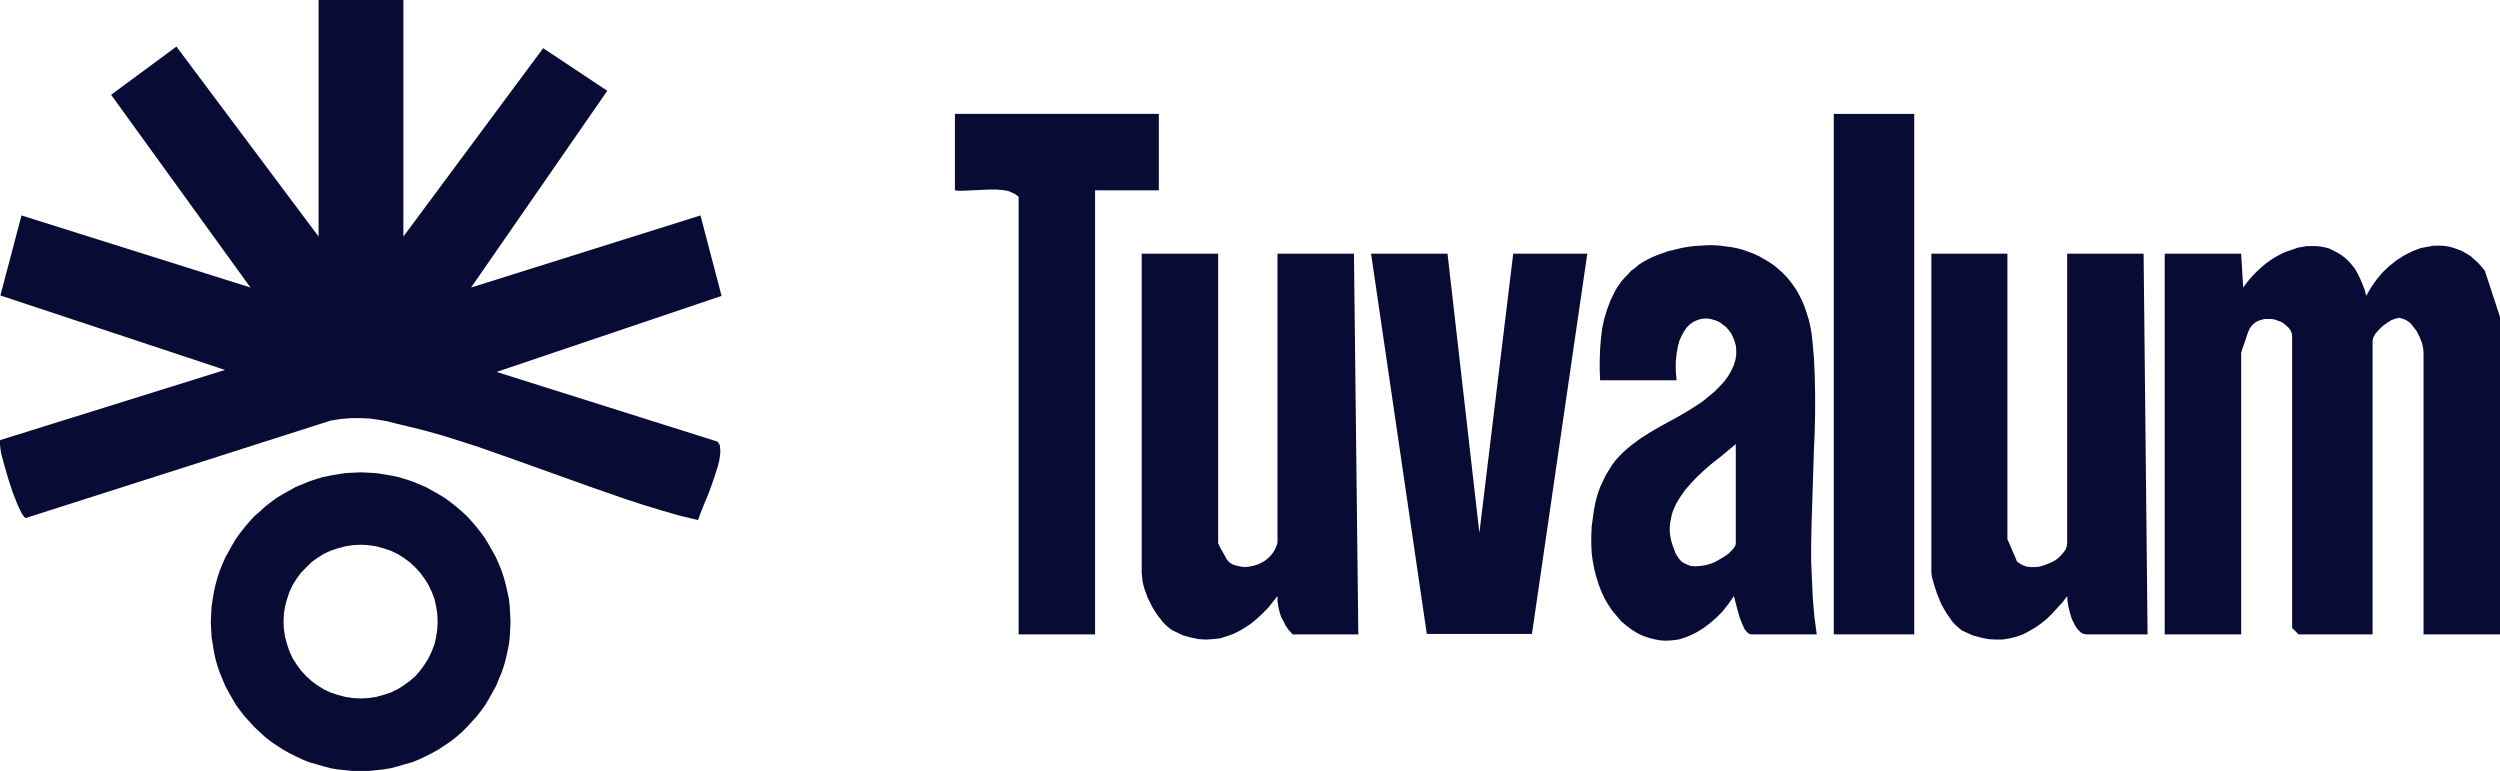
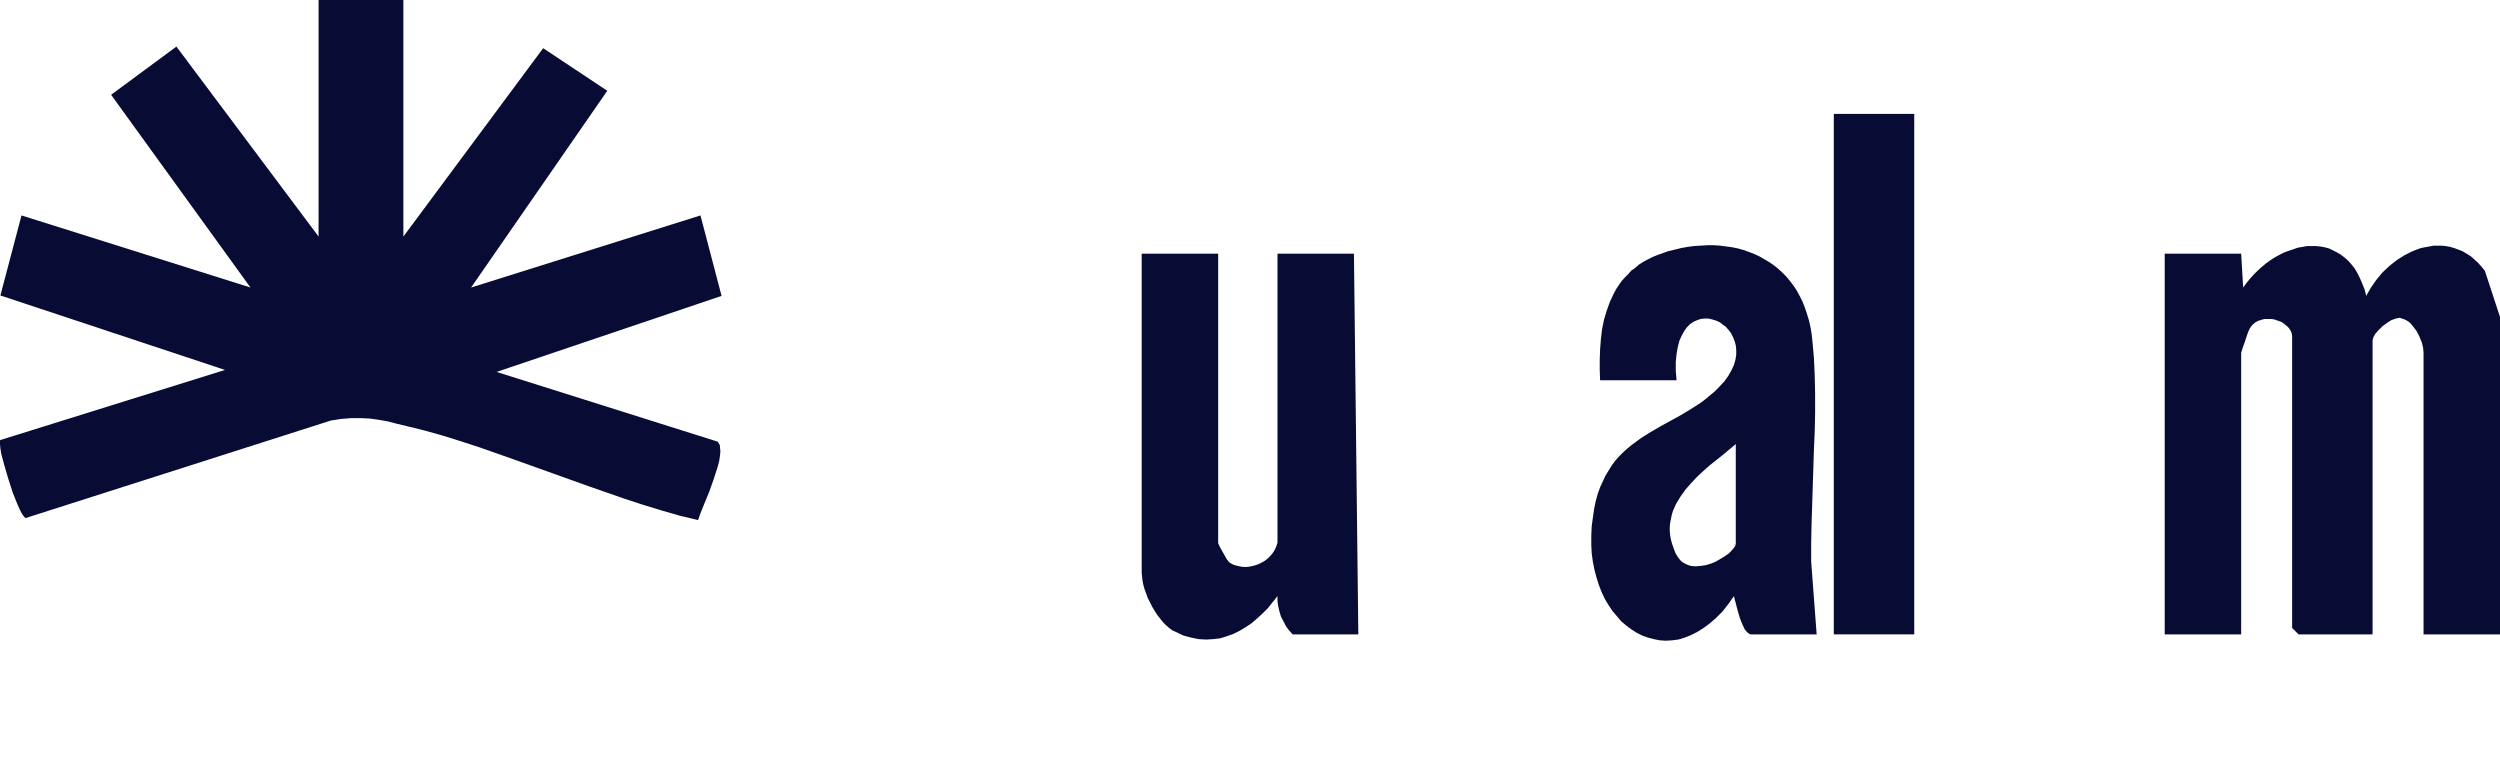
<svg xmlns="http://www.w3.org/2000/svg" id="Capa_2" data-name="Capa 2" width="964.9" height="297.56" viewBox="0 0 964.9 297.56">
  <defs>
    <style>
      .cls-1 {
        fill: #080c35;
      }
    </style>
  </defs>
  <g id="Capa_1-2" data-name="Capa 1">
    <g>
      <polygon class="cls-1" points="964.9 244.84 935.39 244.84 935.39 136.17 935.39 136.17 935.24 134.33 934.78 132.33 933.86 130.03 932.78 127.88 931.4 126.03 930.63 125.11 929.86 124.34 928.94 123.73 928.02 123.26 927.09 122.96 926.17 122.65 926.17 122.65 925.4 122.8 924.64 122.96 922.94 123.57 921.25 124.65 919.56 125.88 918.03 127.41 916.8 128.8 916.03 130.18 915.87 130.8 915.72 131.41 915.72 244.84 887.13 244.84 884.67 242.38 884.67 129.72 884.67 129.72 884.52 128.64 884.06 127.57 883.44 126.65 882.68 125.88 881.75 125.11 880.68 124.34 879.45 123.88 878.22 123.42 876.84 123.11 875.45 123.11 874.07 123.11 872.84 123.42 871.46 123.88 870.38 124.49 869.3 125.42 868.38 126.65 868.38 126.65 867.61 128.34 866.54 131.56 865.46 134.64 865 136.17 865 244.84 835.49 244.84 835.49 97.9 865 97.9 865.77 110.97 865.77 110.97 867.15 109.12 868.54 107.43 869.92 105.9 871.46 104.36 872.99 102.98 874.68 101.59 876.37 100.36 878.07 99.29 879.76 98.37 881.6 97.44 883.29 96.83 885.14 96.21 886.83 95.6 888.67 95.29 890.36 94.98 892.21 94.98 893.9 94.98 895.59 95.14 897.28 95.45 898.97 95.91 900.5 96.67 902.04 97.44 903.58 98.37 904.96 99.44 906.35 100.67 907.57 102.05 908.8 103.59 909.88 105.44 910.8 107.28 911.72 109.43 912.65 111.74 913.26 114.2 913.26 114.2 915.11 110.97 917.26 107.89 919.56 105.13 922.18 102.67 925.1 100.36 928.02 98.52 929.55 97.75 931.09 96.98 932.63 96.37 934.32 95.75 935.85 95.45 937.55 95.14 939.24 94.83 940.77 94.83 942.46 94.83 944 94.98 945.69 95.29 947.23 95.75 948.92 96.37 950.46 96.98 951.99 97.9 953.53 98.83 954.91 100.06 956.3 101.29 957.68 102.82 959.06 104.51 964.9 122.34 964.9 244.84 964.9 244.84" />
      <polygon class="cls-1" points="155.69 0 155.69 91.3 209.64 18.6 234.39 35.04 181.82 110.97 270.35 83.15 278.5 114.2 191.66 143.55 276.96 170.45 276.96 170.45 277.27 170.91 277.57 171.37 277.88 171.99 277.88 172.6 278.04 174.14 277.88 175.98 277.57 177.98 276.96 180.29 275.42 185.05 273.73 189.81 271.89 194.27 270.35 198.11 269.43 200.73 269.43 200.73 262.36 199.04 255.44 197.04 248.37 194.89 241.3 192.58 227.16 187.66 213.02 182.59 198.88 177.52 184.9 172.6 177.83 170.3 170.91 168.14 163.84 166.15 156.92 164.45 156.92 164.45 153.08 163.53 149.55 162.61 146.01 162 142.63 161.53 139.09 161.38 135.56 161.38 131.72 161.69 127.72 162.3 9.84 199.96 9.84 199.96 9.22 199.34 8.45 198.27 7.68 196.73 6.76 194.73 4.92 190.12 3.23 184.9 1.69 179.67 .46 175.06 .15 173.06 0 171.52 0 170.45 0 169.99 .15 169.83 86.84 142.78 .15 114.04 8.3 83.15 96.67 110.97 42.88 36.58 68.09 17.98 122.96 91.3 122.96 0 155.69 0 155.69 0" />
-       <path class="cls-1" d="M701.16,244.84h-25.36l-.61-.15-.61-.46-.61-.61-.61-.77-.92-2-.92-2.31-.77-2.61-.61-2.31-.92-3.54h0l-2.15,3.07-2.31,2.92-2.46,2.46-2.31,2-2.46,1.84-2.46,1.54-2.46,1.23-2.31.92-2.46.77-2.46.31-2.46.15-2.31-.15-2.31-.46-2.31-.61-2.15-.77-2.15-1.08-2.15-1.38-1.84-1.38-2-1.69-1.69-2-1.69-2-1.54-2.31-1.38-2.31-1.23-2.61-1.08-2.77-.92-2.92-.77-2.92-.61-3.07-.46-3.38-.15-3.23v-3.54l.15-3.54h0l.46-3.38.46-3.23.61-3.07.77-2.77.92-2.61,1.08-2.31,1.08-2.31,1.23-2,1.23-2,1.38-1.84,1.54-1.69,1.54-1.54,1.54-1.38,1.69-1.38,3.54-2.61,3.69-2.31,3.69-2.15,7.84-4.3,3.84-2.31,3.84-2.46,1.84-1.38,1.84-1.54,1.84-1.54,1.69-1.69h0l2-2.15,1.54-2.15,1.23-2.15.92-2,.61-2,.31-2v-1.84l-.15-1.69-.46-1.69-.61-1.54-.77-1.54-.92-1.23-1.08-1.23-1.23-.92-1.23-.92-1.38-.61-1.54-.46-1.38-.31h-1.54l-1.38.15-1.38.46-1.38.61-1.38.92-1.23,1.23-1.08,1.54-.92,1.69-.92,2-.61,2.46-.46,2.61-.31,3.07v3.38l.31,3.69h-29.51l-.15-4v-4l.15-4,.31-4,.46-3.84.77-3.69,1.08-3.54,1.23-3.38,1.54-3.23.92-1.69.92-1.38,1.08-1.54,1.23-1.38,1.23-1.23,1.23-1.38,1.54-1.08,1.38-1.23,1.69-1.08,1.69-.92,1.84-.92,1.84-.77,2.15-.77,2.15-.77h0l2.61-.61,2.46-.61,2.61-.46,2.46-.31,2.61-.15,2.46-.15h2.31l2.46.15,2.31.31,2.31.31,2.31.46,2.15.61,2.15.77,2,.77,2,.92,1.84,1.08,1.84,1.08,1.84,1.23,1.69,1.38,1.69,1.54,1.54,1.54,1.38,1.69,1.38,1.84,1.23,1.84,1.08,2,1.08,2.15.92,2.31.77,2.31.77,2.46.61,2.61.46,2.61.31,2.77h0l.61,6.76.31,6.92.15,7.07v7.07l-.15,7.22-.31,7.07-.46,14.45-.46,14.45-.15,7.22v7.07l.31,7.22.31,6.92.61,7.07.92,6.92h0ZM669.96,171.37h0l-4.76,4-5.23,4.15-2.61,2.31-2.46,2.31-2.31,2.46-2.15,2.46-1.84,2.61-1.69,2.77-.61,1.38-.61,1.38-.46,1.54-.31,1.54-.31,1.54-.15,1.54v1.54l.15,1.69.31,1.69.46,1.69.61,1.69.61,1.69h0l.61,1.08.61.92.61.77.77.77.77.46.92.46.77.31.92.31,1.84.15,2-.15,2-.31,2-.61,1.84-.77,1.84-1.08,1.54-.92,1.54-1.08,1.08-1.08.92-1.08.61-.92.15-.92v-38.27h0Z" />
+       <path class="cls-1" d="M701.16,244.84h-25.36l-.61-.15-.61-.46-.61-.61-.61-.77-.92-2-.92-2.31-.77-2.61-.61-2.31-.92-3.54h0l-2.15,3.07-2.31,2.92-2.46,2.46-2.31,2-2.46,1.84-2.46,1.54-2.46,1.23-2.31.92-2.46.77-2.46.31-2.46.15-2.31-.15-2.31-.46-2.31-.61-2.15-.77-2.15-1.08-2.15-1.38-1.84-1.38-2-1.69-1.69-2-1.69-2-1.54-2.31-1.38-2.31-1.23-2.61-1.08-2.77-.92-2.92-.77-2.92-.61-3.07-.46-3.38-.15-3.23v-3.54l.15-3.54h0l.46-3.38.46-3.23.61-3.07.77-2.77.92-2.61,1.08-2.31,1.08-2.31,1.23-2,1.23-2,1.38-1.84,1.54-1.69,1.54-1.54,1.54-1.38,1.69-1.38,3.54-2.61,3.69-2.31,3.69-2.15,7.84-4.3,3.84-2.31,3.84-2.46,1.84-1.38,1.84-1.54,1.84-1.54,1.69-1.69h0l2-2.15,1.54-2.15,1.23-2.15.92-2,.61-2,.31-2v-1.84l-.15-1.69-.46-1.69-.61-1.54-.77-1.54-.92-1.23-1.08-1.23-1.23-.92-1.23-.92-1.38-.61-1.54-.46-1.38-.31h-1.54l-1.38.15-1.38.46-1.38.61-1.38.92-1.23,1.23-1.08,1.54-.92,1.69-.92,2-.61,2.46-.46,2.61-.31,3.07v3.38l.31,3.69h-29.51l-.15-4v-4l.15-4,.31-4,.46-3.84.77-3.69,1.08-3.54,1.23-3.38,1.54-3.23.92-1.69.92-1.38,1.08-1.54,1.23-1.38,1.23-1.23,1.23-1.38,1.54-1.08,1.38-1.23,1.69-1.08,1.69-.92,1.84-.92,1.84-.77,2.15-.77,2.15-.77h0l2.61-.61,2.46-.61,2.61-.46,2.46-.31,2.61-.15,2.46-.15h2.31l2.46.15,2.31.31,2.31.31,2.31.46,2.15.61,2.15.77,2,.77,2,.92,1.84,1.08,1.84,1.08,1.84,1.23,1.69,1.38,1.69,1.54,1.54,1.54,1.38,1.69,1.38,1.84,1.23,1.84,1.08,2,1.08,2.15.92,2.31.77,2.31.77,2.46.61,2.61.46,2.61.31,2.77h0l.61,6.76.31,6.92.15,7.07v7.07l-.15,7.22-.31,7.07-.46,14.45-.46,14.45-.15,7.22v7.07h0ZM669.96,171.37h0l-4.76,4-5.23,4.15-2.61,2.31-2.46,2.31-2.31,2.46-2.15,2.46-1.84,2.61-1.69,2.77-.61,1.38-.61,1.38-.46,1.54-.31,1.54-.31,1.54-.15,1.54v1.54l.15,1.69.31,1.69.46,1.69.61,1.69.61,1.69h0l.61,1.08.61.92.61.77.77.77.77.46.92.46.77.31.92.31,1.84.15,2-.15,2-.31,2-.61,1.84-.77,1.84-1.08,1.54-.92,1.54-1.08,1.08-1.08.92-1.08.61-.92.15-.92v-38.27h0Z" />
      <polygon class="cls-1" points="470.16 97.9 470.16 209.64 470.16 209.64 470.77 211.02 472.15 213.48 473.54 215.94 474.15 216.71 474.61 217.17 474.61 217.17 476 217.94 477.53 218.4 479.07 218.71 480.61 218.86 482.14 218.71 483.68 218.4 485.22 217.94 486.6 217.33 487.98 216.56 489.21 215.64 490.29 214.56 491.21 213.48 491.98 212.25 492.6 210.87 493.06 209.49 493.06 208.1 493.06 97.9 522.57 97.9 524.26 244.84 498.9 244.84 498.9 244.84 497.51 243.3 496.28 241.61 495.36 239.77 494.44 238.08 493.83 236.08 493.36 234.08 493.06 232.08 493.06 230.08 493.06 230.08 491.21 232.39 489.37 234.69 487.22 236.85 485.22 238.69 483.07 240.53 480.76 242.07 478.46 243.45 476 244.68 473.38 245.61 470.92 246.37 468.16 246.68 465.55 246.84 462.62 246.68 459.7 246.07 456.78 245.3 453.86 243.92 453.86 243.92 452.48 243.3 451.25 242.38 450.02 241.3 448.79 240.07 447.72 238.69 446.64 237.31 445.56 235.62 444.64 234.08 442.95 230.7 442.34 229.01 441.72 227.32 441.26 225.63 440.95 224.09 440.8 222.55 440.65 221.17 440.65 97.9 470.16 97.9 470.16 97.9" />
-       <polygon class="cls-1" points="774.78 97.9 774.78 208.1 774.78 208.1 775.4 209.49 776.63 212.41 777.86 215.17 778.47 216.71 778.47 216.71 779.7 217.63 780.93 218.25 782.31 218.71 783.85 218.86 785.54 218.86 787.08 218.71 788.77 218.25 790.3 217.63 791.84 217.02 793.23 216.25 794.45 215.33 795.53 214.25 796.45 213.18 797.22 212.1 797.68 210.87 797.84 209.64 797.84 97.9 827.35 97.9 828.88 244.84 805.21 244.84 805.21 244.84 804.29 244.68 803.52 244.38 802.75 243.76 801.99 242.99 801.37 242.22 800.76 241.15 799.68 239 798.91 236.54 798.3 234.08 797.99 231.93 797.84 230.08 797.84 230.08 795.99 232.54 793.99 234.69 792 236.85 790 238.84 787.69 240.69 785.54 242.22 783.08 243.61 780.78 244.84 778.16 245.76 775.7 246.37 772.94 246.84 770.17 246.84 767.4 246.68 764.48 246.07 761.56 245.3 758.49 243.92 758.49 243.92 757.11 243.3 755.88 242.22 754.65 241.15 753.42 239.77 752.34 238.23 751.27 236.69 750.19 234.85 749.27 233.16 747.73 229.47 746.5 225.78 746.04 224.09 745.58 222.4 745.43 220.86 745.43 219.48 745.43 97.9 774.78 97.9 774.78 97.9" />
-       <polygon class="cls-1" points="558.68 97.9 570.98 205.65 584.04 97.9 612.63 97.9 591.27 244.68 550.69 244.68 529.18 97.9 558.68 97.9 558.68 97.9" />
-       <path class="cls-1" d="M197.04,239.92h0l-.15,3.07-.15,2.92-.31,2.77-.61,2.92-.61,2.77-.77,2.77-.92,2.61-1.08,2.61-1.08,2.61-1.38,2.46-1.38,2.46-1.38,2.31-1.69,2.31-1.69,2.15-1.84,2-1.84,2-2,2-2.15,1.84-2.15,1.69-2.31,1.54-2.31,1.54-2.46,1.38-2.46,1.23-2.61,1.23-2.61,1.08-2.77.77-2.61.77-2.92.77-2.77.46-2.92.31-2.92.31h-5.99l-2.92-.31-2.92-.31-2.77-.46-2.92-.77-2.61-.77-2.77-.77-2.61-1.08-2.61-1.23-2.46-1.23-2.46-1.38-2.31-1.54-2.31-1.54-2.15-1.69-2-1.84-2.15-2-1.84-2-1.84-2-1.69-2.15-1.69-2.31-1.38-2.31-1.38-2.46-1.38-2.46-1.08-2.61-1.08-2.61-.92-2.61-.77-2.77-.61-2.77-.46-2.92-.46-2.77-.15-2.92-.15-3.07h0l.15-2.92.15-2.92.46-2.92.46-2.77.61-2.77.77-2.77.92-2.77,1.08-2.61,1.08-2.46,1.38-2.46,1.38-2.46,1.38-2.31,1.69-2.31,1.69-2.15,1.84-2.15,1.84-2,2.15-1.84,2-1.84,2.15-1.69,2.31-1.69,2.31-1.38,2.46-1.38,2.46-1.38,2.61-1.08,2.61-1.08,2.77-.92,2.61-.77,2.92-.61,2.77-.46,2.92-.46,2.92-.15,3.07-.15h0l2.92.15,2.92.15,2.92.46,2.77.46,2.92.61,2.61.77,2.77.92,2.61,1.08,2.61,1.08,2.46,1.38,2.46,1.38,2.31,1.38,2.31,1.69,2.15,1.69,2.15,1.84,2,1.84,1.84,2,1.84,2.15,1.69,2.15,1.69,2.31,1.38,2.31,1.38,2.46,1.38,2.46,1.08,2.46,1.08,2.61.92,2.77.77,2.77.61,2.77.61,2.77.31,2.92.15,2.92.15,2.92h0ZM168.91,239.92h0l-.15-3.07-.46-2.92-.61-2.77-1.08-2.77-1.23-2.61-1.54-2.46-1.69-2.31-1.84-2-2.15-2-2.31-1.69-2.46-1.54-2.61-1.23-2.77-.92-2.77-.77-3.07-.46-2.92-.15h0l-3.07.15-2.92.46-2.92.77-2.77.92-2.61,1.23-2.46,1.54-2.31,1.69-2,2-2,2-1.69,2.31-1.54,2.46-1.23,2.61-.92,2.77-.77,2.77-.46,2.92-.15,3.07h0l.15,3.07.46,2.92.77,2.77.92,2.77,1.23,2.61,1.54,2.46,1.69,2.31,2,2.15,2,1.84,2.31,1.69,2.46,1.54,2.61,1.23,2.77.92,2.92.77,2.92.46,3.07.15h0l2.92-.15,3.07-.46,2.77-.77,2.77-.92,2.61-1.23,2.46-1.54,2.31-1.69,2.15-1.84,1.84-2.15,1.69-2.31,1.54-2.46,1.23-2.61,1.08-2.77.61-2.77.46-2.92.15-3.07h0Z" />
-       <polygon class="cls-1" points="447.26 43.96 447.26 73.47 422.66 73.47 422.66 244.84 393.15 244.84 393.15 75.93 393.15 75.93 391.92 75 390.7 74.39 389.31 73.77 387.77 73.47 386.39 73.31 384.7 73.16 381.47 73.16 374.86 73.47 371.64 73.62 370.1 73.62 368.56 73.47 368.56 43.96 447.26 43.96 447.26 43.96" />
      <polygon class="cls-1" points="738.82 43.96 738.82 244.84 707.77 244.84 707.77 43.96 738.82 43.96 738.82 43.96" />
    </g>
  </g>
</svg>